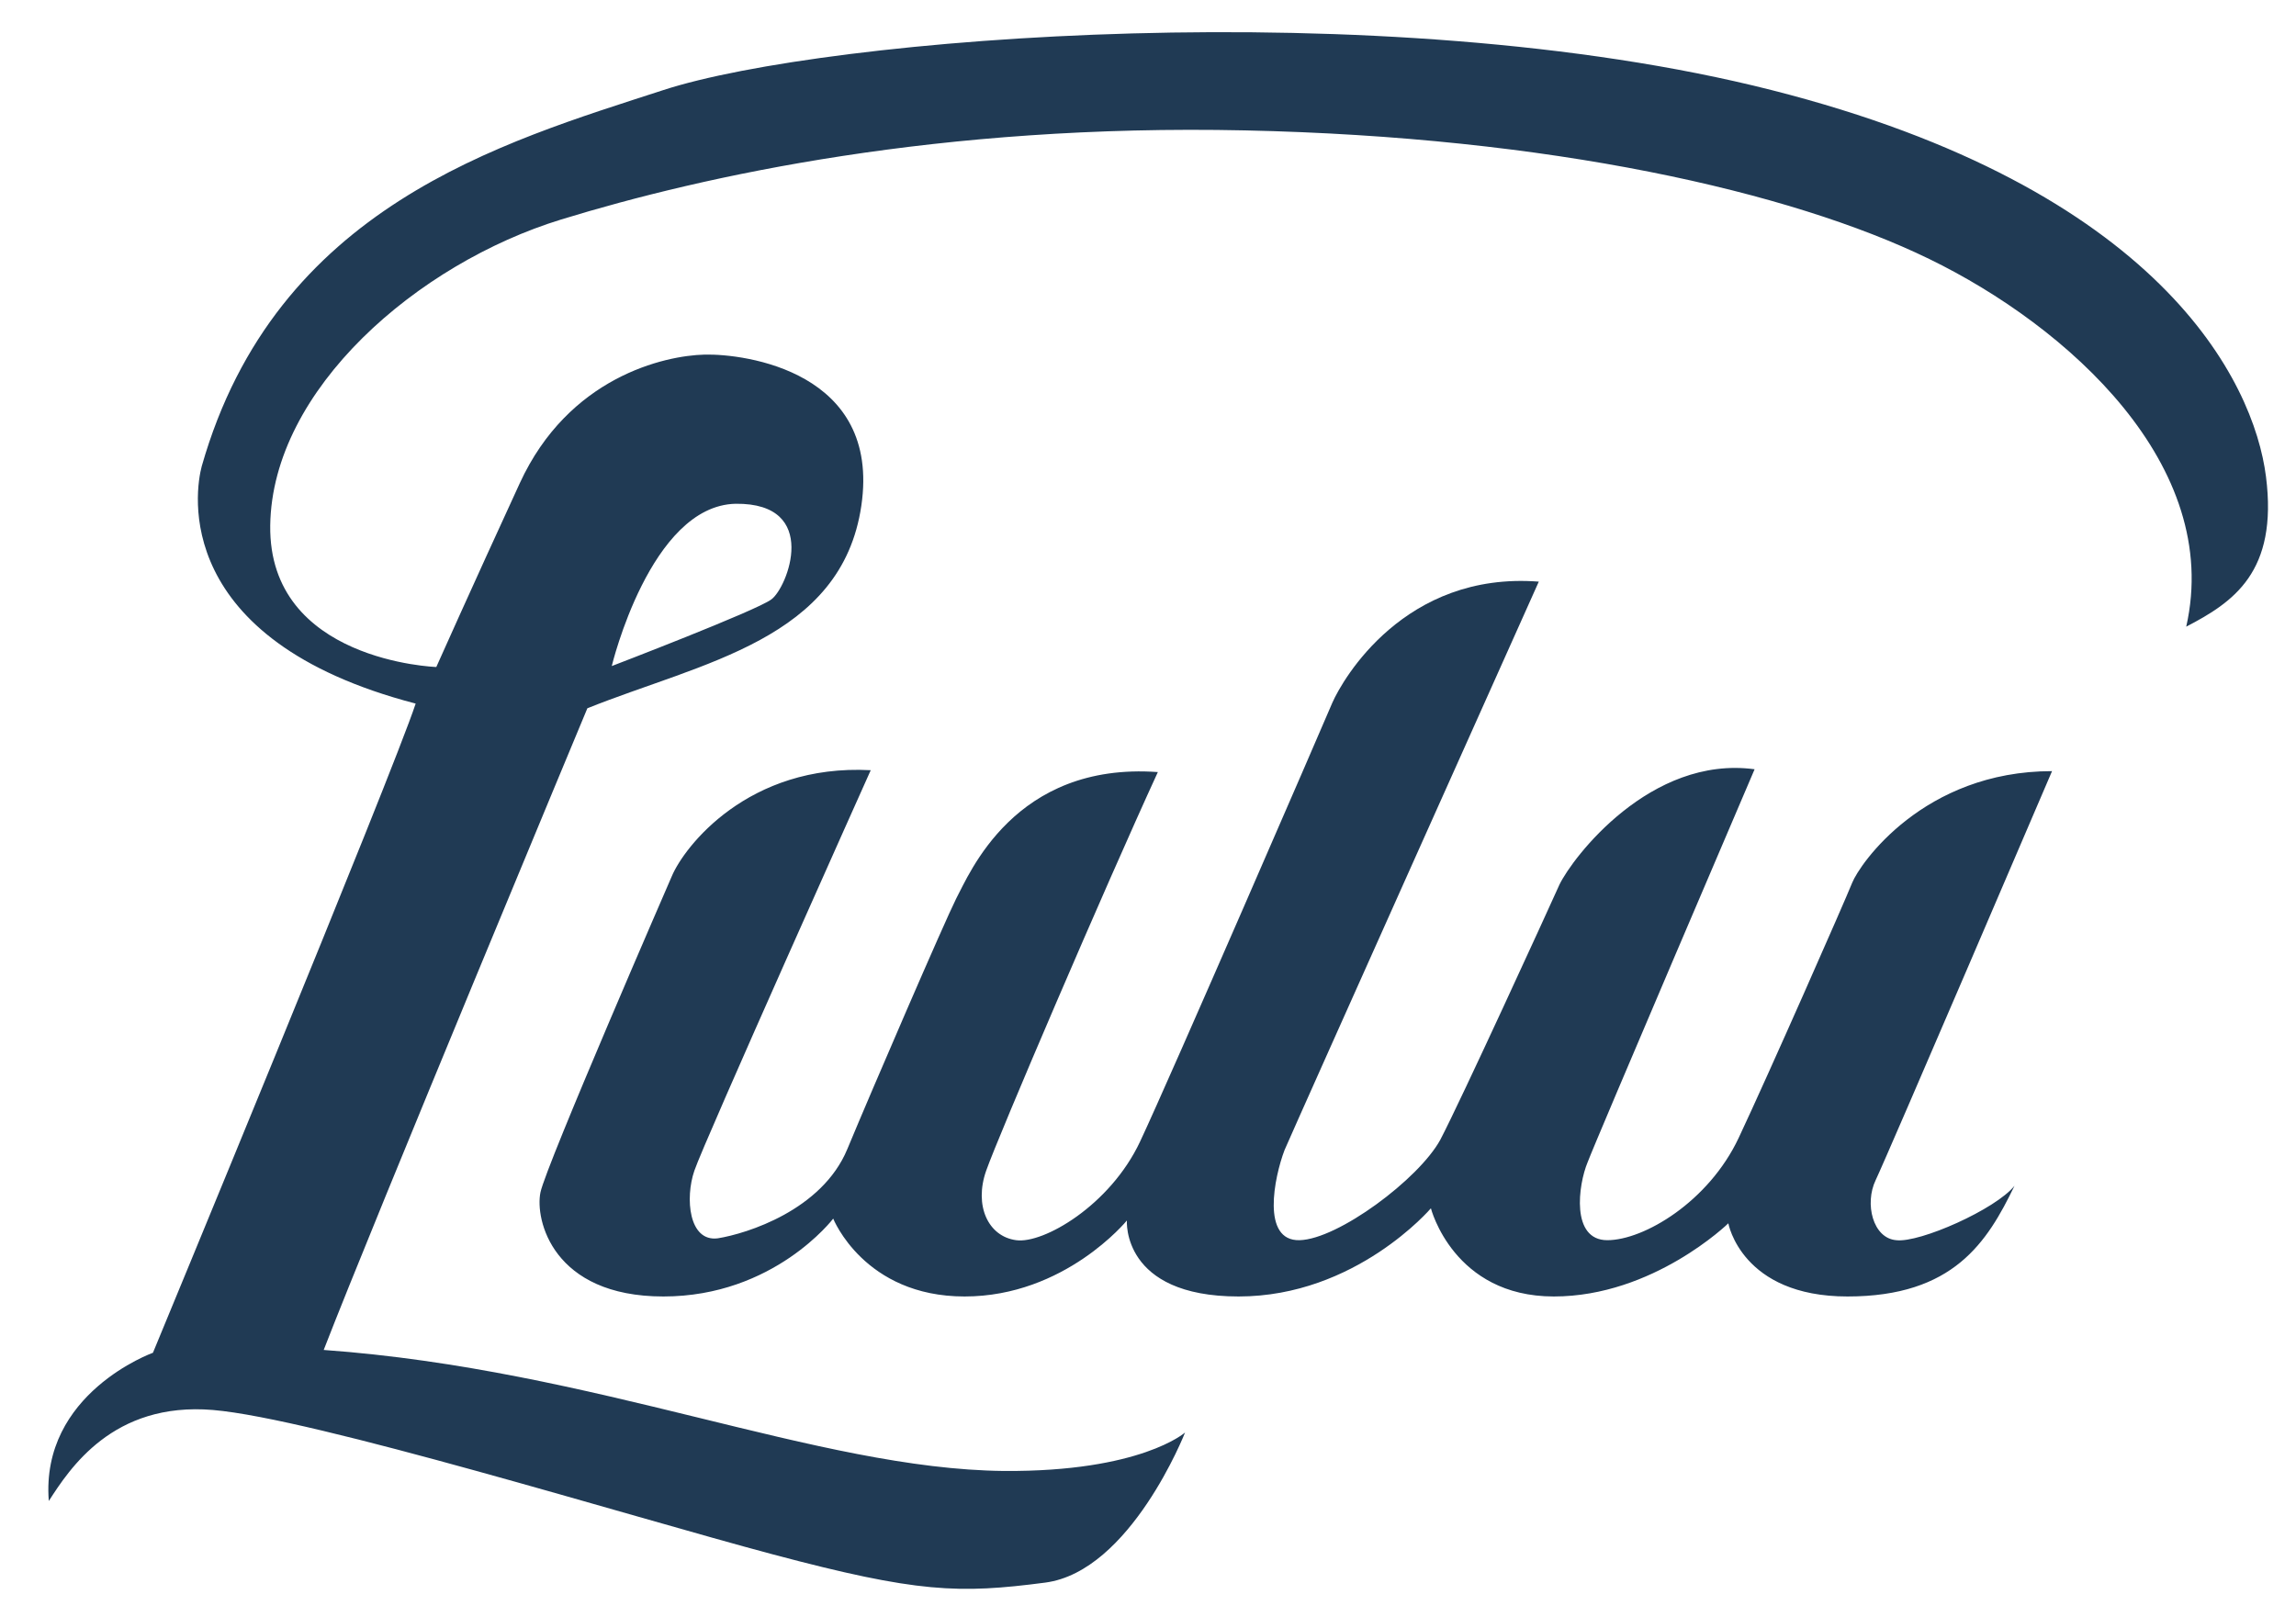
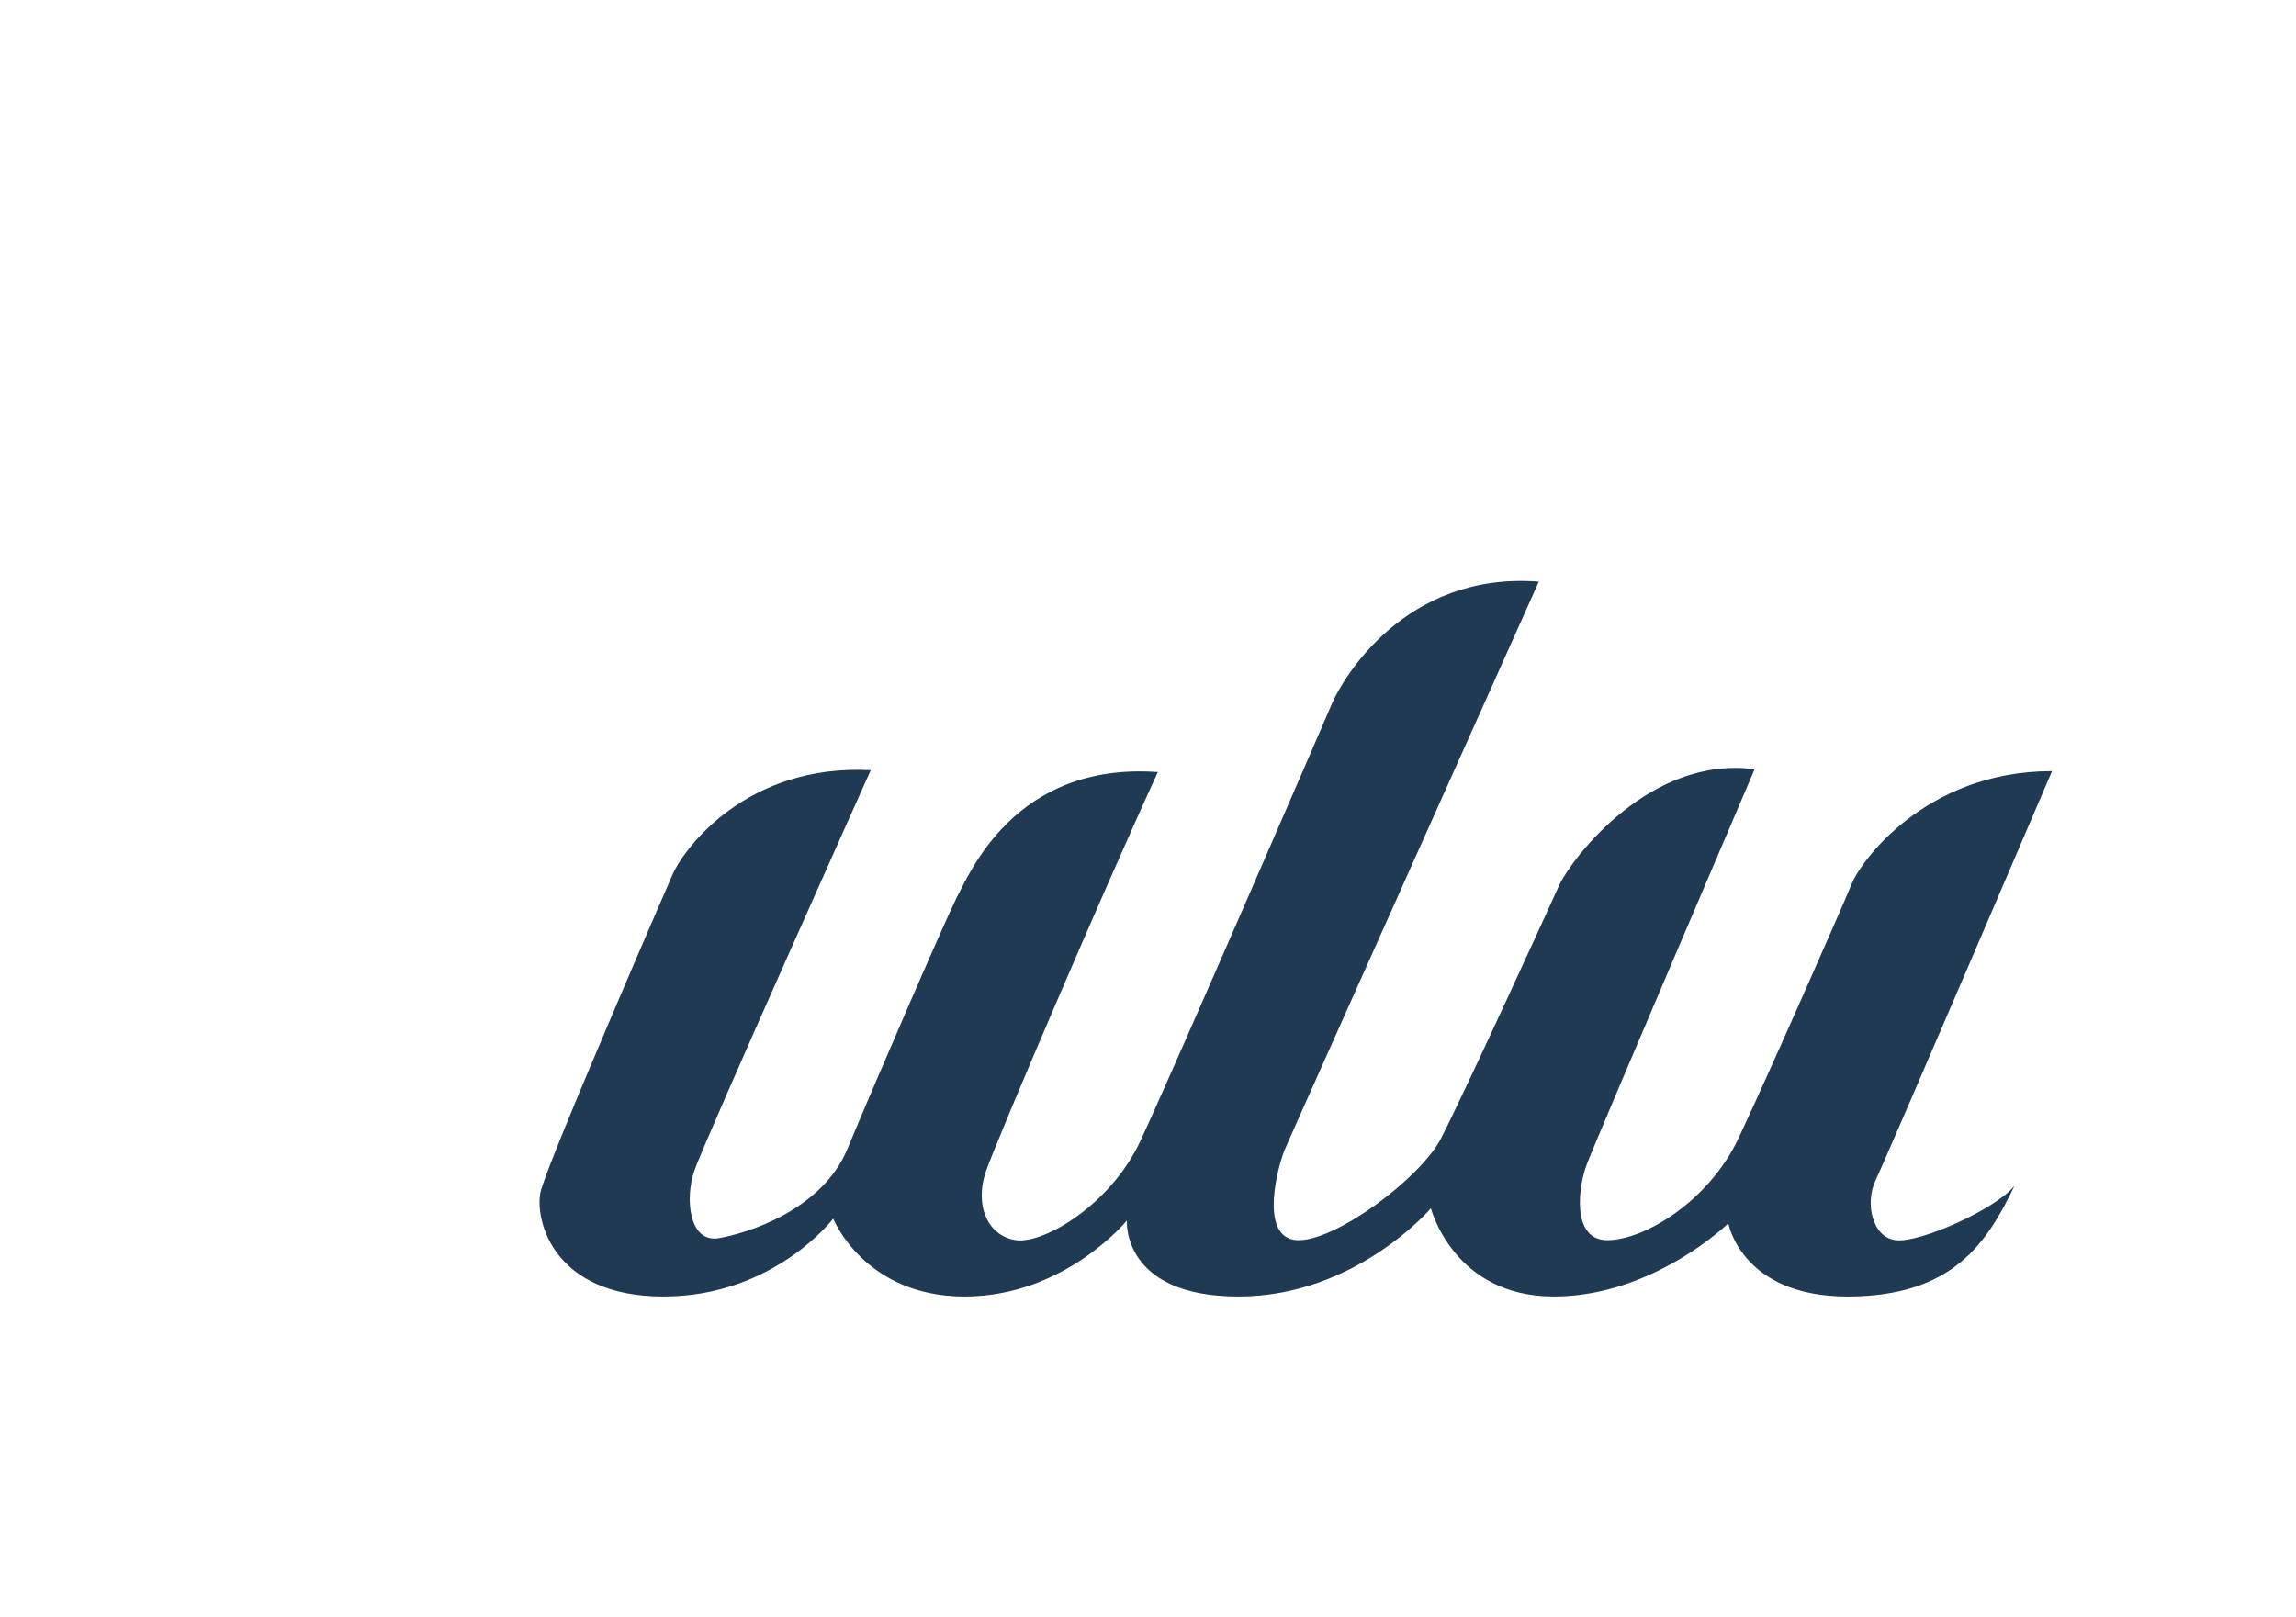
<svg xmlns="http://www.w3.org/2000/svg" version="1.0" id="Layer_2" x="0px" y="0px" viewBox="0 0 244.7 172.4" style="enable-background:new 0 0 244.7 172.4;" xml:space="preserve">
  <style type="text/css">
	.st0{fill:#203A54;}
</style>
-   <path class="st0" d="M111.4,168.7c-9.2,1.2-13.6,1.1-29-3c-15.4-4.1-49-14.5-59.7-15.4s-15.3,6.3-17.5,9.7  c-0.9-11.5,11.1-15.8,11.1-15.8s25.5-61.6,28-69.2c-26.1-6.8-23.5-22.7-22.8-25.3c7.9-27.7,32-34.5,49.2-40.1s76.7-10.5,118.1,0  s51.4,31,52.7,41.2S238,64.2,233,66.8c3.9-17.2-12.6-32-27.4-39.2s-40.4-13-72.9-13.7c-32.5-0.7-57.6,4.8-72.9,9.5S29,41.5,28.8,56  s17.7,15.1,17.7,15.1s3.7-8.3,8.9-19.6s15.4-13.6,19.7-13.7s18.8,1.8,16.7,16.1s-17,16.7-29.2,21.6c0,0-22.8,54.7-28.1,68.4  c29.1,2.1,52.6,12.7,72.5,12.9c14.6,0.1,19.3-4.1,19.3-4.1S120.5,167.5,111.4,168.7z M82.2,63.9c1.7-1.2,5.3-10.3-3.8-10.2  c-9.1,0.2-13.2,17.3-13.2,17.3S80.6,65.1,82.2,63.9z" />
  <path class="st0" d="M92.8,82.1c0,0-17.8,39.7-18.8,42.7c-1,2.9-0.6,7.6,2.5,7.2c3.1-0.5,11.1-3,13.8-9.5  c2.7-6.5,10.3-24.1,11.6-26.7c1.4-2.6,6.2-14.6,21.5-13.5c-5.7,12.4-17,38.8-18.3,42.5c-1.3,3.7,0.2,7,3.2,7.4  c2.9,0.4,10-3.7,13.2-10.5c3.2-6.8,19.4-44.2,20.5-46.8c1.1-2.5,7.7-14,22-12.9c0,0-25.9,57.8-27.1,60.6c-1.1,2.9-2.5,9.7,1.6,9.6  c4.1-0.1,12.7-6.5,15-10.7c2.2-4.2,11.4-24.3,12.7-27.2c1.4-2.9,9.7-13.8,20.8-12.3c0,0-16.9,39.5-17.8,41.9c-1,2.4-1.8,8.3,2.1,8.3  s10.8-4.1,14-10.9s11.3-25.2,12.1-27.2s7.6-11.9,21.3-11.9c0,0-17.6,41.1-18.8,43.6c-1.2,2.5-0.3,6.2,2.2,6.4  c2.5,0.3,10.6-3.3,12.6-5.8c-2.9,6-6.5,11.8-17.8,11.8s-12.7-7.8-12.7-7.8s-8,7.8-18.6,7.8c-10.7,0-13.1-9.4-13.1-9.4  s-8,9.4-20.5,9.4c-12.5,0-11.9-8.1-11.9-8.1s-6.6,8.1-17.3,8.1s-14-8.3-14-8.3s-6.3,8.3-18.1,8.3s-13.7-8.2-13.1-11.1  c0.6-2.9,14-33.7,14-33.7C72.9,90.3,79.7,81.4,92.8,82.1z" />
</svg>